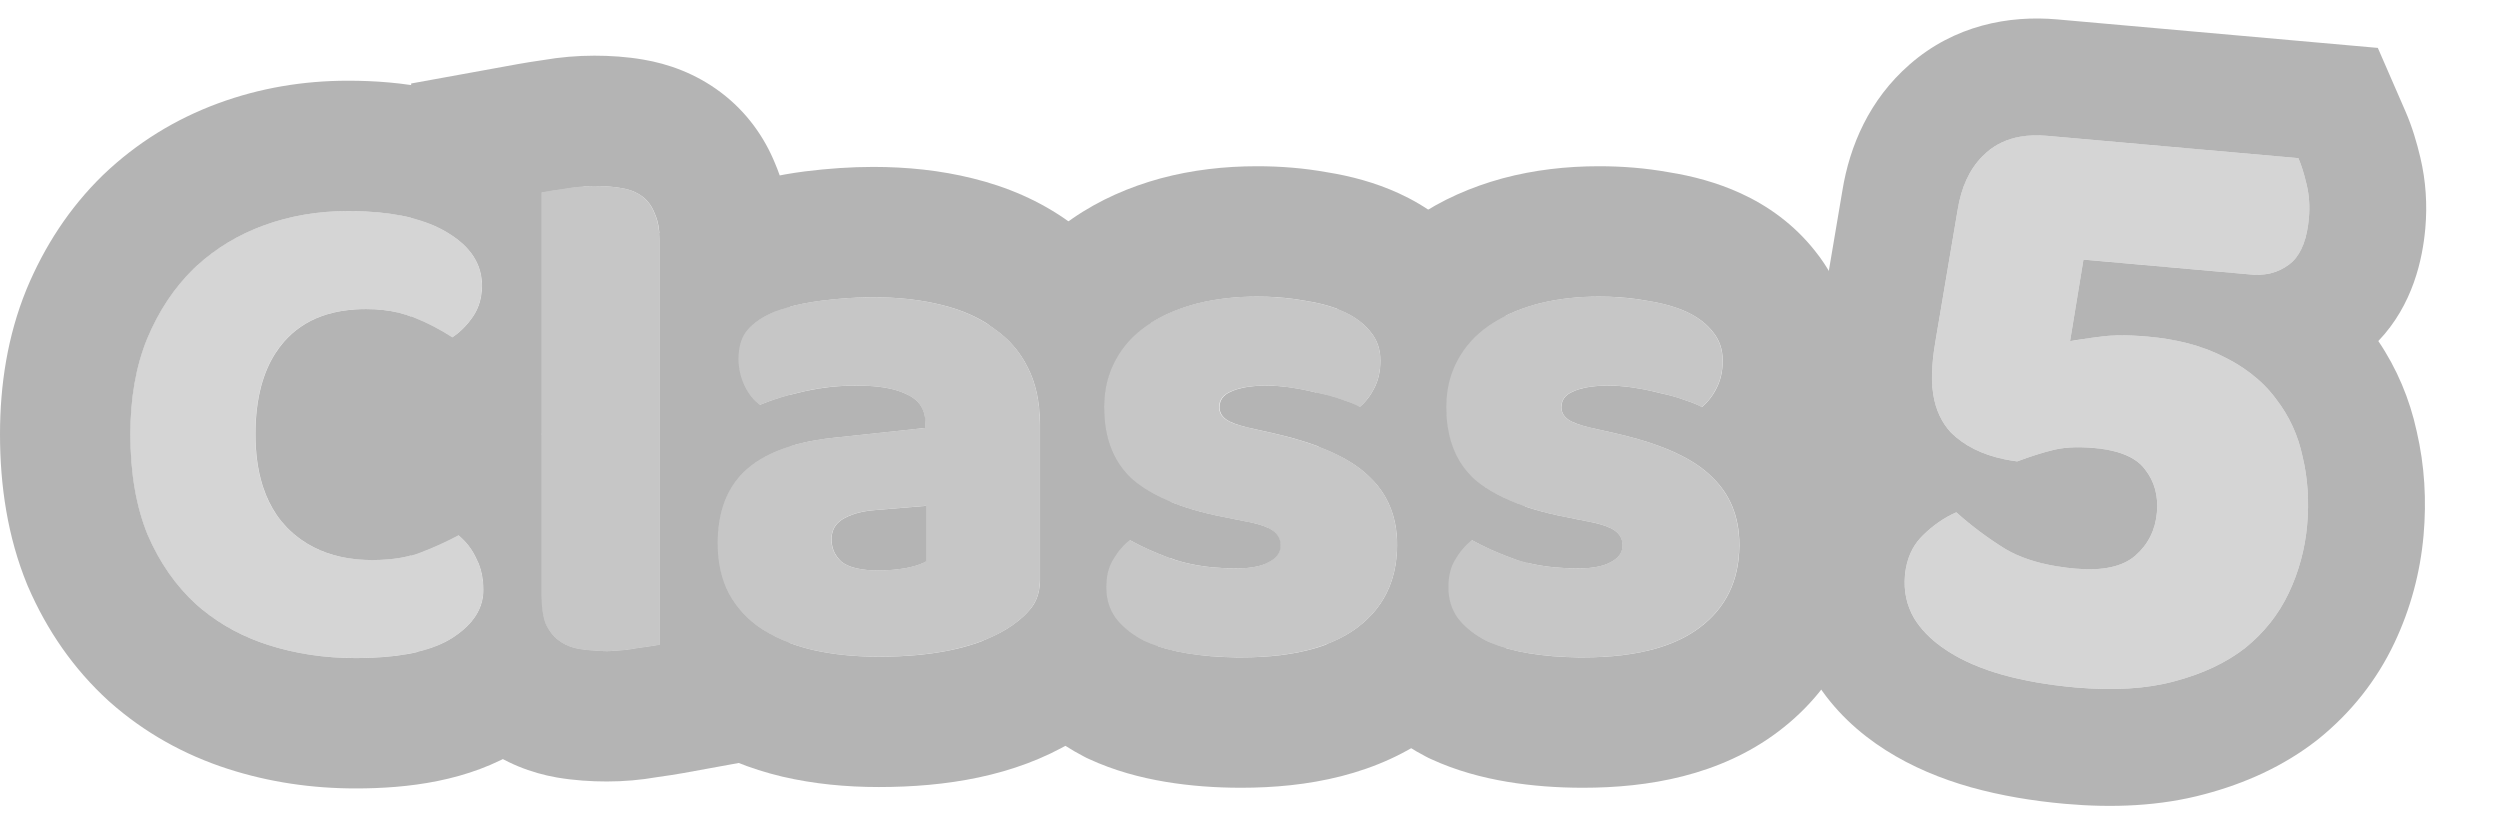
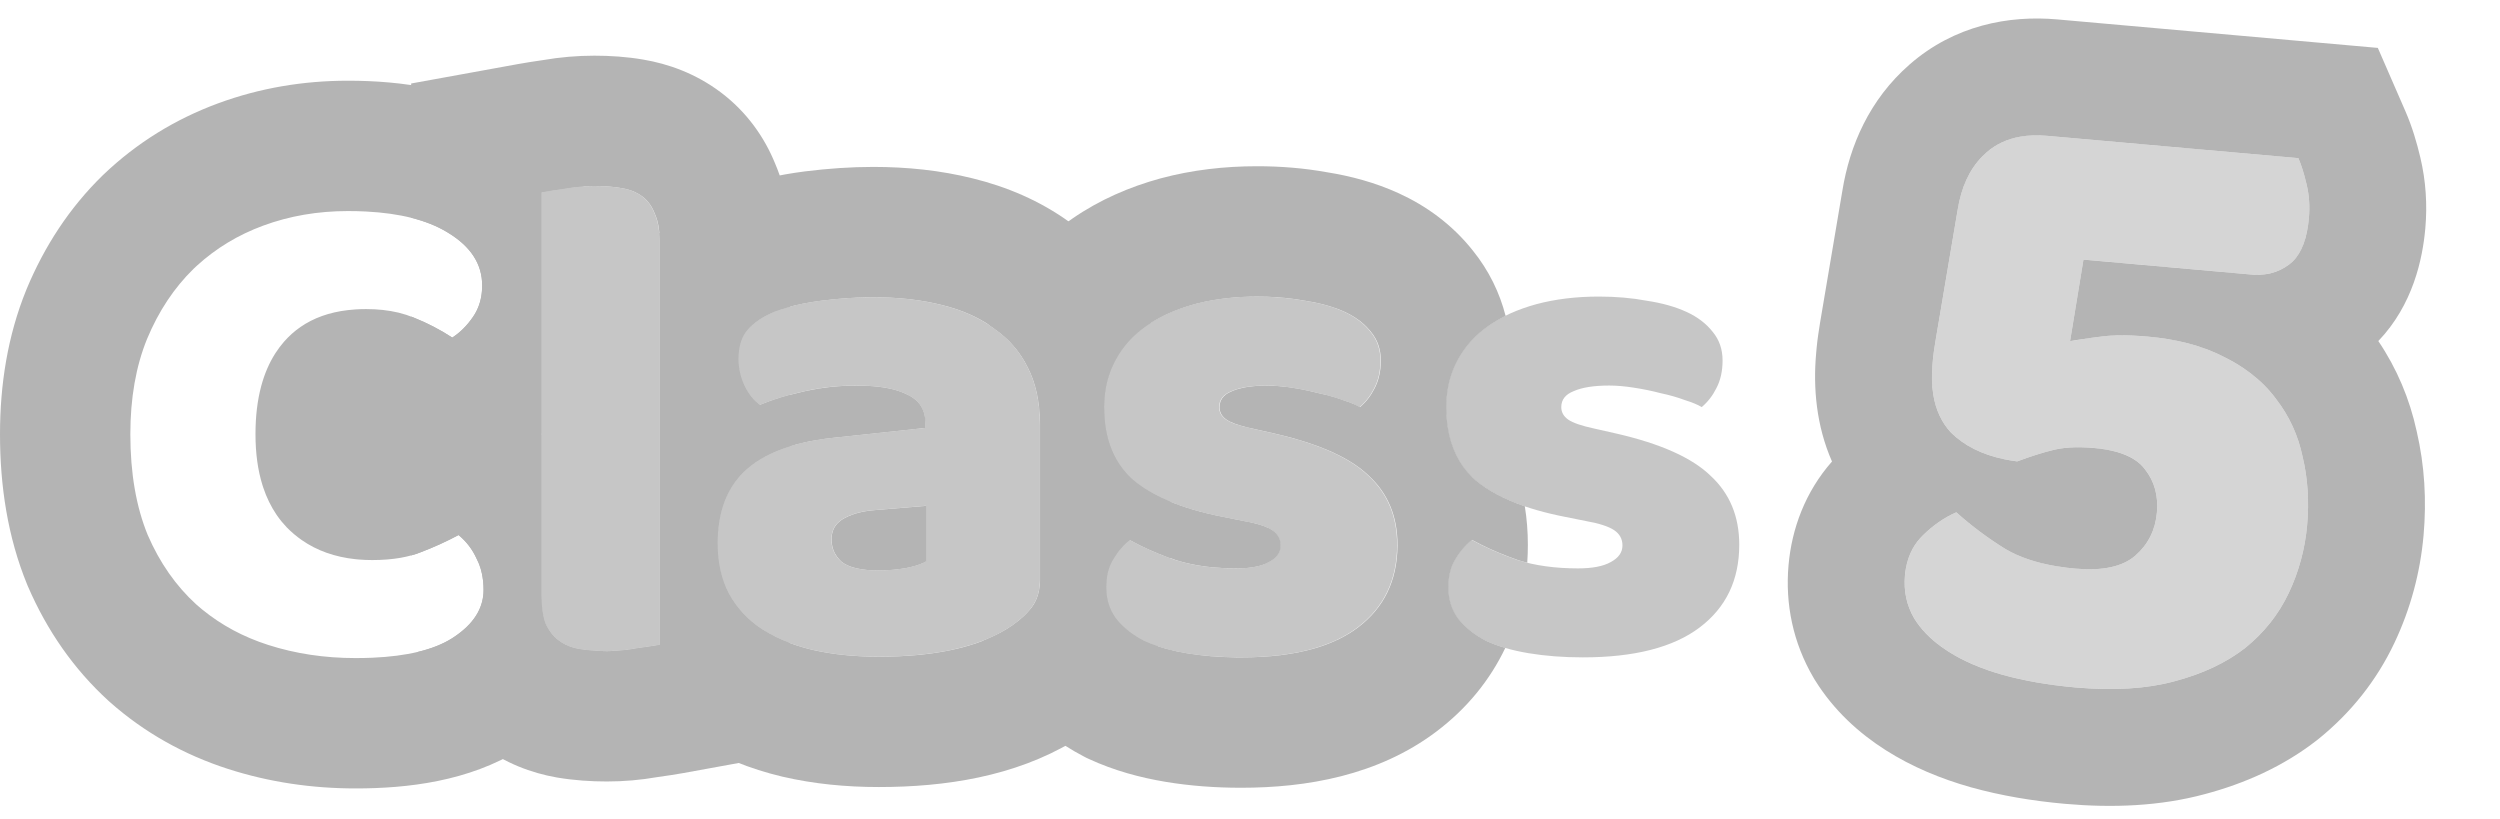
<svg xmlns="http://www.w3.org/2000/svg" width="174" height="57" viewBox="0 0 174 57" fill="none">
  <path d="M121.052 37.915C121.052 40.366 120.133 42.286 118.294 43.673C116.455 45.06 113.746 45.753 110.165 45.753C108.81 45.753 107.552 45.657 106.391 45.463C105.23 45.269 104.23 44.979 103.391 44.592C102.584 44.173 101.939 43.657 101.455 43.044C101.004 42.431 100.778 41.705 100.778 40.866C100.778 40.092 100.939 39.447 101.262 38.931C101.584 38.382 101.972 37.931 102.423 37.576C103.359 38.092 104.423 38.56 105.617 38.979C106.842 39.366 108.246 39.56 109.826 39.56C110.826 39.56 111.584 39.415 112.1 39.124C112.649 38.834 112.923 38.447 112.923 37.963C112.923 37.511 112.729 37.157 112.342 36.898C111.955 36.641 111.31 36.431 110.407 36.27L108.955 35.979C106.149 35.431 104.052 34.576 102.665 33.415C101.31 32.221 100.633 30.528 100.633 28.334C100.633 27.141 100.891 26.06 101.407 25.092C101.923 24.125 102.649 23.318 103.584 22.673C104.52 22.028 105.633 21.528 106.923 21.173C108.246 20.818 109.697 20.641 111.278 20.641C112.471 20.641 113.584 20.737 114.617 20.931C115.681 21.092 116.6 21.35 117.375 21.705C118.149 22.06 118.762 22.528 119.213 23.108C119.665 23.657 119.891 24.318 119.891 25.092C119.891 25.834 119.746 26.479 119.455 27.028C119.197 27.544 118.858 27.979 118.439 28.334C118.181 28.173 117.794 28.012 117.278 27.85C116.762 27.657 116.197 27.495 115.584 27.366C114.971 27.205 114.342 27.076 113.697 26.979C113.084 26.883 112.52 26.834 112.004 26.834C110.939 26.834 110.117 26.963 109.536 27.221C108.955 27.447 108.665 27.818 108.665 28.334C108.665 28.689 108.826 28.979 109.149 29.205C109.471 29.431 110.084 29.64 110.988 29.834L112.488 30.173C115.584 30.883 117.778 31.866 119.068 33.124C120.391 34.35 121.052 35.947 121.052 37.915Z" fill="#C6C6C6" />
  <path d="M97.24 37.915C97.24 40.366 96.32 42.286 94.481 43.673C92.643 45.06 89.933 45.753 86.353 45.753C84.998 45.753 83.74 45.657 82.578 45.463C81.417 45.269 80.417 44.979 79.578 44.592C78.772 44.173 78.127 43.657 77.643 43.044C77.191 42.431 76.966 41.705 76.966 40.866C76.966 40.092 77.127 39.447 77.449 38.931C77.772 38.382 78.159 37.931 78.611 37.576C79.546 38.092 80.611 38.56 81.804 38.979C83.03 39.366 84.433 39.56 86.014 39.56C87.014 39.56 87.772 39.415 88.288 39.124C88.836 38.834 89.111 38.447 89.111 37.963C89.111 37.511 88.917 37.157 88.53 36.898C88.143 36.641 87.498 36.431 86.594 36.27L85.143 35.979C82.336 35.431 80.24 34.576 78.853 33.415C77.498 32.221 76.82 30.528 76.82 28.334C76.82 27.141 77.078 26.06 77.594 25.092C78.111 24.125 78.836 23.318 79.772 22.673C80.707 22.028 81.82 21.528 83.111 21.173C84.433 20.818 85.885 20.641 87.465 20.641C88.659 20.641 89.772 20.737 90.804 20.931C91.868 21.092 92.788 21.35 93.562 21.705C94.336 22.06 94.949 22.528 95.401 23.108C95.852 23.657 96.078 24.318 96.078 25.092C96.078 25.834 95.933 26.479 95.643 27.028C95.385 27.544 95.046 27.979 94.627 28.334C94.368 28.173 93.981 28.012 93.465 27.85C92.949 27.657 92.385 27.495 91.772 27.366C91.159 27.205 90.53 27.076 89.885 26.979C89.272 26.883 88.707 26.834 88.191 26.834C87.127 26.834 86.304 26.963 85.723 27.221C85.143 27.447 84.853 27.818 84.853 28.334C84.853 28.689 85.014 28.979 85.336 29.205C85.659 29.431 86.272 29.64 87.175 29.834L88.675 30.173C91.772 30.883 93.965 31.866 95.256 33.124C96.578 34.35 97.24 35.947 97.24 37.915Z" fill="#C6C6C6" />
  <path d="M61.155 39.703C61.704 39.703 62.3 39.655 62.946 39.558C63.623 39.429 64.123 39.268 64.446 39.074V35.203L60.962 35.494C60.059 35.558 59.317 35.752 58.736 36.074C58.155 36.397 57.865 36.881 57.865 37.526C57.865 38.171 58.107 38.703 58.591 39.123C59.107 39.51 59.962 39.703 61.155 39.703ZM60.768 20.688C62.51 20.688 64.091 20.865 65.51 21.22C66.962 21.575 68.188 22.123 69.188 22.865C70.22 23.575 71.01 24.494 71.558 25.623C72.107 26.72 72.381 28.026 72.381 29.542V40.381C72.381 41.22 72.139 41.913 71.655 42.462C71.204 42.978 70.655 43.429 70.01 43.816C67.913 45.074 64.962 45.703 61.155 45.703C59.446 45.703 57.897 45.542 56.51 45.219C55.155 44.897 53.978 44.413 52.978 43.768C52.01 43.123 51.252 42.3 50.704 41.3C50.188 40.3 49.93 39.139 49.93 37.816C49.93 35.591 50.591 33.881 51.913 32.687C53.236 31.494 55.285 30.752 58.059 30.462L64.397 29.784V29.445C64.397 28.51 63.978 27.849 63.139 27.462C62.333 27.042 61.155 26.833 59.607 26.833C58.381 26.833 57.188 26.962 56.026 27.22C54.865 27.478 53.817 27.8 52.881 28.187C52.462 27.897 52.107 27.462 51.817 26.881C51.526 26.268 51.381 25.639 51.381 24.994C51.381 24.155 51.575 23.494 51.962 23.01C52.381 22.494 53.01 22.058 53.849 21.704C54.785 21.349 55.881 21.091 57.139 20.929C58.43 20.768 59.639 20.688 60.768 20.688Z" fill="#C6C6C6" />
  <path d="M45.905 44.88C45.551 44.945 45.018 45.026 44.309 45.122C43.631 45.251 42.938 45.316 42.228 45.316C41.518 45.316 40.873 45.268 40.293 45.171C39.744 45.074 39.276 44.88 38.889 44.59C38.502 44.3 38.196 43.913 37.97 43.429C37.776 42.913 37.68 42.252 37.68 41.445V13.381C38.035 13.316 38.551 13.236 39.228 13.139C39.938 13.01 40.647 12.945 41.357 12.945C42.067 12.945 42.696 12.994 43.244 13.091C43.825 13.187 44.309 13.381 44.696 13.671C45.083 13.961 45.373 14.365 45.567 14.881C45.792 15.365 45.905 16.01 45.905 16.816V44.88Z" fill="#C6C6C6" />
-   <path d="M25.466 21.51C22.982 21.51 21.078 22.268 19.756 23.784C18.433 25.3 17.772 27.445 17.772 30.22C17.772 33.026 18.498 35.187 19.95 36.703C21.433 38.219 23.417 38.978 25.901 38.978C27.224 38.978 28.337 38.8 29.24 38.445C30.175 38.09 31.062 37.687 31.901 37.236C32.449 37.687 32.869 38.236 33.159 38.881C33.482 39.494 33.643 40.219 33.643 41.058C33.643 42.381 32.901 43.51 31.417 44.445C29.965 45.349 27.74 45.8 24.74 45.8C22.578 45.8 20.546 45.494 18.643 44.881C16.74 44.268 15.079 43.332 13.659 42.074C12.24 40.784 11.111 39.171 10.272 37.236C9.466 35.268 9.062 32.929 9.062 30.22C9.062 27.703 9.45 25.494 10.224 23.591C11.03 21.655 12.111 20.026 13.466 18.704C14.853 17.381 16.466 16.381 18.304 15.704C20.143 15.026 22.111 14.688 24.207 14.688C27.175 14.688 29.465 15.171 31.078 16.139C32.724 17.107 33.546 18.349 33.546 19.865C33.546 20.704 33.336 21.429 32.917 22.042C32.498 22.655 32.014 23.139 31.465 23.494C30.627 22.945 29.724 22.478 28.756 22.091C27.82 21.704 26.724 21.51 25.466 21.51Z" fill="#D5D5D5" />
-   <path fill-rule="evenodd" clip-rule="evenodd" d="M99.405 52.742L99.215 52.643C97.455 51.728 95.744 50.44 94.344 48.667L94.251 48.549L94.162 48.428C93.326 47.294 92.725 46.083 92.328 44.843C93.147 44.533 93.868 44.143 94.489 43.675C95.511 42.904 96.249 41.968 96.703 40.868C96.766 40.714 96.825 40.556 96.877 40.395C96.886 40.367 96.895 40.338 96.904 40.31C96.955 40.148 97 39.983 97.039 39.815C97.177 39.222 97.247 38.589 97.247 37.917C97.247 37.417 97.204 36.942 97.119 36.49C97.108 36.431 97.096 36.373 97.084 36.315C96.813 35.064 96.206 34.001 95.263 33.127C95.077 32.945 94.872 32.77 94.649 32.6C93.901 32.031 92.944 31.527 91.776 31.086C91.636 30.168 91.57 29.247 91.57 28.336C91.57 27.999 91.58 27.66 91.6 27.323C91.66 27.338 91.72 27.353 91.779 27.369C92.392 27.498 92.956 27.659 93.472 27.852C93.989 28.014 94.376 28.175 94.634 28.336C95.053 27.981 95.392 27.546 95.65 27.03C95.94 26.482 96.085 25.836 96.085 25.094C96.085 24.32 95.86 23.659 95.408 23.11C94.956 22.53 94.344 22.062 93.569 21.707C93.41 21.634 93.244 21.565 93.073 21.5C93.18 21.274 93.293 21.049 93.412 20.825C94.635 18.531 96.359 16.644 98.444 15.206C100.35 13.892 102.427 13.005 104.527 12.427L104.555 12.42L104.582 12.412C106.779 11.823 109.033 11.57 111.288 11.57C112.915 11.57 114.541 11.698 116.143 11.987C117.787 12.248 119.503 12.698 121.165 13.46C123.024 14.312 124.844 15.596 126.311 17.446C128.164 19.747 128.973 22.458 128.973 25.094C128.973 26.635 128.73 28.318 128.071 29.995C129.474 32.416 130.134 35.136 130.134 37.917C130.134 43.002 128.044 47.691 123.768 50.917C119.697 53.989 114.702 54.828 110.175 54.828C108.393 54.828 106.631 54.701 104.909 54.414C103.157 54.122 101.342 53.636 99.599 52.832L99.405 52.742ZM103.867 38.287C103.36 38.062 102.882 37.825 102.433 37.578C101.981 37.933 101.594 38.385 101.272 38.933C100.996 39.375 100.838 39.911 100.798 40.542C100.791 40.648 100.788 40.757 100.788 40.868C100.788 41.707 101.014 42.433 101.465 43.046C101.514 43.108 101.564 43.168 101.616 43.228C102.081 43.762 102.676 44.217 103.401 44.594C103.473 44.627 103.546 44.66 103.62 44.692C103.679 44.717 103.739 44.742 103.8 44.766C104.551 45.068 105.418 45.301 106.401 45.465C107.465 45.642 108.61 45.739 109.836 45.753C109.948 45.755 110.061 45.755 110.175 45.755C112.142 45.755 113.846 45.546 115.287 45.127C115.345 45.111 115.401 45.094 115.457 45.077C116.567 44.737 117.515 44.27 118.304 43.675C120.119 42.305 121.038 40.417 121.061 38.01C121.062 37.995 121.062 37.98 121.062 37.965C121.062 37.949 121.062 37.933 121.062 37.917C121.062 35.949 120.401 34.352 119.078 33.127C118.541 32.603 117.847 32.127 116.997 31.698C116.836 31.617 116.669 31.537 116.497 31.459C116.4 31.416 116.302 31.372 116.201 31.33C116.166 31.315 116.131 31.3 116.096 31.286C116.068 31.274 116.041 31.263 116.013 31.252C115.653 31.104 115.27 30.963 114.866 30.829C114.81 30.81 114.754 30.792 114.698 30.774C114.228 30.622 113.73 30.479 113.203 30.345C113.194 30.343 113.186 30.341 113.177 30.339C112.956 30.283 112.729 30.228 112.498 30.175L110.998 29.836C110.886 29.812 110.778 29.788 110.675 29.764C110.64 29.755 110.605 29.747 110.571 29.738C110.554 29.734 110.536 29.73 110.519 29.725C110.419 29.7 110.323 29.675 110.232 29.649C110.223 29.646 110.213 29.644 110.204 29.641C109.887 29.55 109.627 29.456 109.425 29.359C109.321 29.309 109.232 29.259 109.159 29.207C109.152 29.202 109.145 29.197 109.138 29.192C109.114 29.175 109.092 29.158 109.07 29.14C108.807 28.925 108.675 28.657 108.675 28.336C108.675 28.189 108.699 28.054 108.746 27.931C108.754 27.909 108.763 27.887 108.773 27.866C108.872 27.653 109.046 27.478 109.295 27.34C109.371 27.298 109.455 27.259 109.546 27.223C109.76 27.128 110.007 27.05 110.287 26.991C110.438 26.958 110.598 26.931 110.768 26.909C110.881 26.894 110.998 26.881 111.119 26.871C111.175 26.867 111.231 26.862 111.288 26.859C111.401 26.851 111.519 26.846 111.639 26.842C111.651 26.842 111.662 26.841 111.674 26.841C111.784 26.838 111.898 26.836 112.014 26.836C112.394 26.836 112.801 26.863 113.234 26.915C113.237 26.916 113.241 26.916 113.244 26.916C113.328 26.927 113.413 26.938 113.498 26.95C113.567 26.96 113.637 26.97 113.707 26.981C113.708 26.982 113.706 26.981 113.707 26.981C113.856 27.004 114.006 27.028 114.153 27.054C114.23 27.067 114.307 27.081 114.384 27.096C114.547 27.127 114.709 27.16 114.87 27.195C115.114 27.248 115.355 27.306 115.594 27.369C116.207 27.498 116.772 27.659 117.288 27.852C117.452 27.904 117.603 27.955 117.741 28.006C118.037 28.116 118.273 28.226 118.449 28.336C118.868 27.981 119.207 27.546 119.465 27.03C119.597 26.78 119.7 26.51 119.772 26.22C119.858 25.874 119.901 25.498 119.901 25.094C119.901 24.32 119.675 23.659 119.223 23.11C119.188 23.066 119.153 23.021 119.116 22.978C119.044 22.893 118.968 22.81 118.888 22.73C118.834 22.675 118.777 22.621 118.719 22.568C118.346 22.231 117.901 21.944 117.385 21.707C117.297 21.667 117.207 21.628 117.115 21.59C117.023 21.552 116.929 21.516 116.834 21.48C116.194 21.244 115.47 21.063 114.661 20.938C114.65 20.937 114.638 20.935 114.627 20.933C114.623 20.932 114.619 20.932 114.615 20.931C113.798 20.779 112.931 20.686 112.014 20.655C111.775 20.647 111.533 20.643 111.288 20.643C109.801 20.643 108.428 20.8 107.17 21.114C107.091 21.134 107.012 21.154 106.933 21.175C106.911 21.181 106.888 21.187 106.866 21.194C105.604 21.547 104.514 22.041 103.594 22.675C102.659 23.32 101.933 24.127 101.417 25.094C101.039 25.803 100.799 26.573 100.698 27.403C100.661 27.706 100.643 28.017 100.643 28.336C100.643 30.53 101.32 32.223 102.675 33.417C103.107 33.779 103.609 34.111 104.179 34.413C104.315 34.486 104.455 34.556 104.6 34.625C104.788 34.715 104.982 34.802 105.184 34.886C105.666 35.087 106.186 35.272 106.745 35.44C106.783 35.451 106.821 35.462 106.859 35.474C107.51 35.665 108.212 35.834 108.965 35.981L110.417 36.272C110.45 36.278 110.482 36.283 110.515 36.289C110.55 36.296 110.585 36.303 110.619 36.309C110.778 36.34 110.928 36.373 111.069 36.407C111.076 36.409 111.083 36.411 111.089 36.412C111.33 36.471 111.546 36.535 111.736 36.604C111.986 36.694 112.191 36.793 112.352 36.901C112.365 36.909 112.378 36.918 112.39 36.927C112.739 37.173 112.919 37.503 112.932 37.917C112.933 37.933 112.933 37.949 112.933 37.965C112.933 38.383 112.729 38.728 112.32 39.002C112.255 39.045 112.185 39.087 112.11 39.127C111.974 39.203 111.82 39.27 111.65 39.326C111.352 39.425 111.002 39.493 110.6 39.53C110.464 39.542 110.322 39.551 110.175 39.556C110.065 39.56 109.952 39.562 109.836 39.562C109.834 39.562 109.832 39.562 109.829 39.562C109.806 39.562 109.782 39.562 109.759 39.562C109.733 39.562 109.708 39.562 109.682 39.561C109.198 39.557 108.73 39.535 108.279 39.494C108.274 39.494 108.268 39.493 108.263 39.493C107.973 39.466 107.69 39.432 107.413 39.39C107.143 39.349 106.88 39.301 106.624 39.245C106.534 39.226 106.445 39.205 106.357 39.184C106.315 39.174 106.272 39.163 106.23 39.153C106.135 39.129 106.041 39.103 105.947 39.077C105.839 39.047 105.732 39.015 105.627 38.981C105.005 38.763 104.419 38.532 103.867 38.287Z" fill="#B4B4B4" />
  <path fill-rule="evenodd" clip-rule="evenodd" d="M75.61 52.742L75.42 52.643C73.66 51.728 71.949 50.44 70.549 48.667L70.456 48.549L70.366 48.428C69.474 47.216 68.848 45.916 68.453 44.585C69.023 44.363 69.548 44.108 70.028 43.82C70.673 43.433 71.221 42.981 71.673 42.465C72.06 42.026 72.293 41.494 72.37 40.868C72.389 40.713 72.399 40.552 72.399 40.385V29.546C72.399 29.127 72.378 28.724 72.336 28.336C72.226 27.323 71.973 26.42 71.576 25.627C71.028 24.498 70.237 23.578 69.205 22.869C69.078 22.774 68.946 22.683 68.811 22.594C69.039 21.996 69.307 21.405 69.617 20.825C70.84 18.531 72.564 16.644 74.648 15.206C76.555 13.892 78.632 13.005 80.732 12.427L80.76 12.42L80.787 12.412C82.984 11.823 85.237 11.57 87.493 11.57C89.12 11.57 90.746 11.698 92.348 11.987C93.992 12.248 95.707 12.698 97.37 13.46C99.228 14.312 101.049 15.595 102.515 17.446C103.641 18.844 104.382 20.394 104.79 21.986C104.371 22.194 103.979 22.423 103.614 22.675C102.679 23.32 101.953 24.127 101.437 25.094C101.269 25.409 101.128 25.736 101.015 26.075C100.89 26.448 100.799 26.836 100.74 27.238C100.724 27.348 100.711 27.459 100.7 27.571C100.675 27.821 100.663 28.076 100.663 28.336C100.663 28.765 100.689 29.175 100.741 29.565C100.748 29.619 100.755 29.673 100.764 29.726C100.981 31.145 101.548 32.304 102.467 33.205C102.541 33.277 102.617 33.348 102.695 33.417C103.562 34.143 104.706 34.749 106.127 35.235C106.27 36.117 106.339 37.014 106.339 37.917C106.339 38.336 106.325 38.752 106.297 39.164C106.075 39.109 105.858 39.048 105.647 38.981C104.72 38.656 103.871 38.301 103.1 37.917C102.878 37.806 102.662 37.693 102.453 37.578C102.32 37.683 102.193 37.795 102.071 37.917C101.779 38.207 101.52 38.546 101.292 38.933C100.969 39.449 100.808 40.094 100.808 40.868C100.808 41.707 101.034 42.433 101.485 43.046C101.969 43.659 102.615 44.175 103.421 44.594C103.832 44.784 104.281 44.95 104.77 45.093C103.712 47.313 102.117 49.299 99.972 50.917C95.901 53.989 90.907 54.828 86.38 54.828C84.598 54.828 82.835 54.701 81.114 54.414C79.362 54.122 77.546 53.636 75.804 52.832L75.61 52.742ZM93.945 28.006C94.242 28.116 94.478 28.226 94.654 28.336C95.073 27.981 95.412 27.546 95.67 27.03C95.802 26.78 95.904 26.51 95.976 26.22C96.062 25.874 96.106 25.498 96.106 25.094C96.106 24.32 95.88 23.659 95.428 23.11C95.393 23.066 95.357 23.021 95.32 22.978C95.249 22.893 95.173 22.81 95.093 22.73C95.038 22.675 94.982 22.621 94.924 22.568C94.551 22.231 94.106 21.944 93.589 21.707C93.501 21.667 93.412 21.628 93.32 21.59C93.228 21.552 93.134 21.516 93.039 21.48C92.399 21.244 91.675 21.063 90.866 20.938C90.855 20.937 90.843 20.935 90.831 20.933C90.827 20.932 90.823 20.932 90.82 20.931C90.003 20.779 89.136 20.686 88.219 20.655C87.98 20.647 87.738 20.643 87.493 20.643C86.006 20.643 84.633 20.8 83.375 21.114C83.295 21.134 83.216 21.154 83.138 21.175C83.115 21.181 83.093 21.187 83.071 21.194C81.809 21.547 80.719 22.041 79.799 22.675C78.864 23.32 78.138 24.127 77.622 25.094C77.244 25.803 77.004 26.573 76.903 27.403C76.866 27.706 76.848 28.017 76.848 28.336C76.848 30.53 77.525 32.223 78.88 33.417C79.312 33.779 79.814 34.111 80.384 34.413C80.52 34.486 80.66 34.556 80.804 34.625C80.992 34.715 81.187 34.802 81.388 34.886C81.871 35.087 82.391 35.272 82.95 35.44C82.988 35.451 83.026 35.462 83.064 35.474C83.715 35.665 84.417 35.834 85.17 35.981L86.622 36.272C86.655 36.278 86.687 36.283 86.719 36.289C86.755 36.296 86.79 36.303 86.824 36.309C86.983 36.34 87.133 36.373 87.274 36.407C87.281 36.409 87.287 36.411 87.294 36.412C87.535 36.471 87.751 36.535 87.94 36.604C88.191 36.694 88.396 36.793 88.557 36.901C88.57 36.909 88.583 36.918 88.595 36.927C88.944 37.173 89.124 37.503 89.137 37.917C89.138 37.933 89.138 37.949 89.138 37.965C89.138 38.383 88.933 38.728 88.525 39.002C88.46 39.045 88.39 39.087 88.315 39.127C88.179 39.203 88.025 39.27 87.855 39.326C87.556 39.425 87.207 39.493 86.805 39.53C86.669 39.542 86.527 39.551 86.38 39.556C86.27 39.56 86.157 39.562 86.041 39.562C86.039 39.562 86.037 39.562 86.034 39.562C86.011 39.562 85.987 39.562 85.964 39.562C85.938 39.562 85.913 39.562 85.887 39.561C85.402 39.557 84.935 39.535 84.484 39.494C84.478 39.494 84.473 39.493 84.468 39.493C84.178 39.466 83.894 39.432 83.618 39.39C83.348 39.349 83.085 39.301 82.828 39.245C82.739 39.226 82.65 39.205 82.562 39.184C82.519 39.174 82.477 39.163 82.435 39.153C82.34 39.129 82.246 39.103 82.152 39.077C82.044 39.047 81.937 39.015 81.831 38.981C81.21 38.763 80.624 38.532 80.072 38.287C79.564 38.062 79.086 37.825 78.638 37.578C78.186 37.933 77.799 38.385 77.477 38.933C77.201 39.375 77.043 39.911 77.003 40.542C76.996 40.648 76.993 40.757 76.993 40.868C76.993 41.707 77.219 42.433 77.67 43.046C77.719 43.108 77.769 43.168 77.821 43.228C78.285 43.762 78.88 44.217 79.606 44.594C79.678 44.627 79.751 44.66 79.825 44.692C79.884 44.717 79.944 44.742 80.005 44.766C80.756 45.068 81.623 45.301 82.606 45.465C83.67 45.642 84.815 45.739 86.041 45.753C86.153 45.755 86.266 45.755 86.38 45.755C88.347 45.755 90.051 45.546 91.492 45.127C91.549 45.111 91.606 45.094 91.662 45.077C92.771 44.737 93.72 44.27 94.509 43.675C96.324 42.305 97.243 40.417 97.266 38.01C97.266 37.995 97.267 37.98 97.267 37.965C97.267 37.949 97.267 37.933 97.267 37.917C97.267 35.949 96.606 34.352 95.283 33.127C94.746 32.603 94.052 32.127 93.202 31.698C93.041 31.617 92.874 31.537 92.702 31.459C92.605 31.416 92.506 31.372 92.406 31.33C92.371 31.315 92.336 31.3 92.301 31.286C92.273 31.274 92.246 31.263 92.218 31.252C91.857 31.104 91.475 30.963 91.071 30.829C91.015 30.81 90.959 30.792 90.903 30.774C90.433 30.622 89.935 30.479 89.407 30.345C89.399 30.343 89.39 30.341 89.382 30.339C89.16 30.283 88.934 30.228 88.702 30.175L87.202 29.836C87.09 29.812 86.983 29.788 86.88 29.764C86.845 29.755 86.81 29.747 86.776 29.738C86.758 29.734 86.741 29.73 86.724 29.725C86.623 29.7 86.528 29.675 86.437 29.649C86.427 29.646 86.418 29.644 86.409 29.641C86.092 29.55 85.832 29.456 85.629 29.359C85.526 29.309 85.437 29.259 85.364 29.207C85.357 29.202 85.35 29.197 85.343 29.192C85.319 29.175 85.296 29.158 85.275 29.14C85.011 28.925 84.88 28.657 84.88 28.336C84.88 28.189 84.903 28.054 84.95 27.931C84.959 27.909 84.968 27.887 84.978 27.866C85.077 27.653 85.251 27.478 85.499 27.34C85.576 27.298 85.66 27.259 85.751 27.223C85.965 27.128 86.212 27.05 86.492 26.991C86.643 26.958 86.803 26.931 86.973 26.909C87.086 26.894 87.203 26.881 87.324 26.871C87.379 26.867 87.436 26.862 87.493 26.859C87.606 26.851 87.723 26.846 87.844 26.842C87.856 26.842 87.867 26.841 87.879 26.841C87.989 26.838 88.102 26.836 88.219 26.836C88.599 26.836 89.005 26.863 89.438 26.915C89.442 26.916 89.445 26.916 89.449 26.916C89.533 26.927 89.618 26.938 89.703 26.95C89.772 26.96 89.842 26.97 89.912 26.981C89.913 26.982 89.911 26.981 89.912 26.981C90.061 27.004 90.211 27.028 90.358 27.054C90.435 27.067 90.512 27.081 90.589 27.096C90.752 27.127 90.914 27.16 91.074 27.195C91.318 27.248 91.56 27.306 91.799 27.369C92.412 27.498 92.977 27.659 93.493 27.852C93.657 27.904 93.808 27.955 93.945 28.006Z" fill="#B4B4B4" />
  <path fill-rule="evenodd" clip-rule="evenodd" d="M49.961 37.193C49.954 37.304 49.949 37.415 49.946 37.528C49.944 37.624 49.942 37.721 49.942 37.819C49.942 39.141 50.2 40.302 50.717 41.302C51.265 42.302 52.023 43.125 52.991 43.77C53.327 43.987 53.684 44.186 54.061 44.367C54.21 44.438 54.362 44.507 54.518 44.573C55.136 44.834 55.805 45.051 56.523 45.222C57.91 45.544 59.458 45.706 61.168 45.706C62.12 45.706 63.018 45.666 63.862 45.588C63.943 45.58 64.022 45.572 64.102 45.564C65.516 45.418 66.777 45.159 67.885 44.788C68.676 44.522 69.388 44.199 70.023 43.819C70.668 43.431 71.216 42.98 71.668 42.464C72.152 41.915 72.394 41.222 72.394 40.383V29.544C72.394 29.512 72.394 29.48 72.393 29.448C72.382 27.973 72.108 26.698 71.571 25.625C71.553 25.588 71.534 25.55 71.516 25.514C70.97 24.435 70.198 23.553 69.2 22.867C68.381 22.259 67.41 21.781 66.288 21.433C66.186 21.402 66.082 21.371 65.978 21.341C65.829 21.299 65.677 21.26 65.523 21.222C64.868 21.058 64.178 20.932 63.454 20.844C63.334 20.829 63.213 20.816 63.091 20.803C62.355 20.727 61.585 20.69 60.781 20.69C60.403 20.69 60.016 20.699 59.62 20.717C59.153 20.738 58.674 20.772 58.182 20.818C58.116 20.825 58.05 20.831 57.984 20.838C57.71 20.865 57.433 20.896 57.152 20.932C56.272 21.044 55.47 21.205 54.748 21.412C54.438 21.501 54.143 21.599 53.862 21.706C53.487 21.864 53.153 22.039 52.862 22.23C52.502 22.466 52.206 22.727 51.975 23.012C51.65 23.418 51.462 23.947 51.409 24.602C51.399 24.728 51.394 24.86 51.394 24.996C51.394 25.641 51.539 26.27 51.829 26.883C52.12 27.464 52.475 27.899 52.894 28.19C53.808 27.811 54.831 27.494 55.961 27.239C55.987 27.233 56.013 27.228 56.039 27.222C56.087 27.211 56.134 27.201 56.182 27.191C56.434 27.137 56.687 27.09 56.942 27.048C56.955 27.046 56.967 27.044 56.98 27.042C56.989 27.041 56.998 27.039 57.007 27.038C57.235 27.002 57.464 26.97 57.695 26.944C57.698 26.944 57.7 26.943 57.703 26.943C57.769 26.935 57.835 26.928 57.901 26.922C57.907 26.921 57.913 26.92 57.92 26.92C58.479 26.863 59.046 26.835 59.62 26.835C59.786 26.835 59.949 26.837 60.107 26.842C60.156 26.844 60.205 26.845 60.254 26.847C60.288 26.849 60.323 26.85 60.357 26.852C60.502 26.859 60.644 26.868 60.781 26.88C61.77 26.962 62.561 27.157 63.152 27.464C63.428 27.591 63.659 27.749 63.844 27.936C63.847 27.939 63.85 27.942 63.853 27.945C63.86 27.952 63.867 27.959 63.874 27.966C64.062 28.165 64.2 28.395 64.289 28.657C64.338 28.8 64.371 28.951 64.391 29.113C64.394 29.145 64.398 29.177 64.4 29.21C64.404 29.249 64.406 29.288 64.407 29.327C64.409 29.366 64.41 29.407 64.41 29.448V29.786L58.071 30.464C57.628 30.51 57.204 30.568 56.798 30.637C56.465 30.694 56.143 30.759 55.835 30.832C55.725 30.858 55.616 30.884 55.51 30.912C55.041 31.034 54.603 31.175 54.196 31.336C53.287 31.692 52.531 32.144 51.926 32.69C50.73 33.769 50.075 35.27 49.961 37.193ZM59.269 39.46C59.67 39.594 60.167 39.673 60.76 39.698C60.892 39.703 61.027 39.706 61.168 39.706C61.203 39.706 61.239 39.705 61.275 39.705C61.292 39.705 61.308 39.705 61.325 39.704C61.83 39.696 62.374 39.648 62.958 39.56C63.086 39.536 63.206 39.511 63.321 39.484C63.349 39.478 63.377 39.471 63.404 39.465C63.86 39.354 64.211 39.225 64.458 39.077V35.206L60.974 35.496C60.473 35.532 60.022 35.607 59.62 35.723C59.581 35.734 59.544 35.745 59.506 35.757C59.346 35.807 59.194 35.864 59.05 35.927C58.945 35.974 58.845 36.023 58.749 36.077C58.724 36.09 58.7 36.105 58.676 36.119C58.672 36.121 58.668 36.124 58.664 36.126C58.561 36.189 58.468 36.258 58.385 36.333C58.349 36.365 58.315 36.399 58.283 36.434C58.045 36.688 57.912 37.001 57.884 37.372C57.88 37.423 57.878 37.475 57.878 37.528C57.878 37.554 57.878 37.58 57.879 37.606C57.881 37.678 57.886 37.749 57.895 37.819C57.924 38.055 57.989 38.275 58.091 38.478C58.099 38.495 58.108 38.511 58.117 38.527C58.2 38.682 58.305 38.827 58.432 38.961C58.469 39.001 58.508 39.039 58.549 39.077C58.567 39.093 58.585 39.109 58.603 39.125C58.719 39.212 58.852 39.289 59.002 39.356C59.009 39.359 59.016 39.362 59.023 39.365C59.1 39.4 59.182 39.431 59.269 39.46ZM45.913 16.819C45.913 16.616 45.906 16.424 45.892 16.241C47.321 14.844 48.925 13.943 50.327 13.35L50.484 13.284L50.644 13.223C52.394 12.559 54.213 12.162 55.998 11.933L56.027 11.929C57.636 11.728 59.224 11.617 60.781 11.617C63.12 11.617 65.447 11.854 67.7 12.415C70.04 12.989 72.371 13.954 74.475 15.485C76.726 17.065 78.501 19.146 79.709 21.615C79.85 21.898 79.981 22.184 80.102 22.47C79.998 22.536 79.895 22.604 79.794 22.674C78.859 23.319 78.133 24.125 77.617 25.093C77.101 26.061 76.843 27.141 76.843 28.335C76.843 28.756 76.868 29.16 76.918 29.544C77.128 31.161 77.781 32.451 78.875 33.415C79.564 33.992 80.427 34.493 81.466 34.919V38.85C80.418 38.465 79.473 38.04 78.633 37.577C78.181 37.931 77.794 38.383 77.472 38.931C77.219 39.336 77.065 39.82 77.01 40.383C76.995 40.538 76.988 40.7 76.988 40.867C76.988 41.706 77.214 42.431 77.665 43.044C78.149 43.657 78.794 44.173 79.601 44.593C79.913 44.737 80.249 44.868 80.606 44.985C80.129 46.194 79.435 47.37 78.483 48.452C77.356 49.738 76.062 50.775 74.691 51.598C70.606 54.049 65.781 54.778 61.168 54.778C58.9 54.778 56.647 54.565 54.468 54.058L54.445 54.053L54.422 54.047C52.233 53.526 50.069 52.682 48.072 51.394L48.015 51.357L47.958 51.319C45.799 49.879 44.028 47.973 42.762 45.665L42.707 45.565L42.654 45.463C42.629 45.413 42.603 45.364 42.578 45.313C42.713 45.309 42.848 45.303 42.982 45.294C43.165 45.282 43.346 45.266 43.526 45.245C43.792 45.215 44.055 45.175 44.316 45.125C45.026 45.028 45.558 44.947 45.913 44.883V16.819Z" fill="#B4B4B4" />
  <path fill-rule="evenodd" clip-rule="evenodd" d="M54.988 52.454L47.538 53.809C47.031 53.901 46.413 53.994 45.751 54.086C44.585 54.291 43.412 54.391 42.238 54.391C41.127 54.391 39.973 54.316 38.811 54.122L38.768 54.115L38.726 54.107C36.987 53.801 35.143 53.116 33.456 51.85C31.756 50.575 30.549 48.96 29.759 47.268L29.609 46.947L29.485 46.617C29.328 46.198 29.198 45.782 29.091 45.372C30.019 45.15 30.8 44.841 31.434 44.447C32.771 43.604 33.505 42.604 33.638 41.447C33.652 41.32 33.66 41.191 33.66 41.06C33.66 40.221 33.498 39.496 33.176 38.883C32.885 38.238 32.466 37.689 31.918 37.238C31.079 37.689 30.192 38.092 29.256 38.447C29.054 38.527 28.841 38.597 28.617 38.659V22.031C28.669 22.051 28.721 22.071 28.773 22.093C29.74 22.48 30.643 22.947 31.482 23.496C32.031 23.141 32.514 22.657 32.934 22.044C33.353 21.431 33.563 20.706 33.563 19.867C33.563 18.351 32.74 17.109 31.095 16.141C30.396 15.722 29.57 15.393 28.617 15.156V5.811L36.067 4.457C36.556 4.368 37.153 4.275 37.804 4.181C38.979 3.979 40.169 3.875 41.367 3.875C42.457 3.875 43.617 3.947 44.792 4.151C46.488 4.44 48.389 5.096 50.149 6.415C51.999 7.803 53.218 9.584 53.949 11.384C54.816 13.407 54.988 15.381 54.988 16.818V21.346C54.59 21.452 54.216 21.572 53.864 21.706C53.025 22.06 52.396 22.496 51.977 23.012C51.59 23.496 51.396 24.157 51.396 24.996C51.396 25.641 51.541 26.27 51.832 26.883C52.122 27.463 52.477 27.899 52.896 28.189C53.54 27.923 54.237 27.687 54.988 27.482V31.06C53.721 31.449 52.701 31.992 51.929 32.689C50.606 33.883 49.945 35.592 49.945 37.818C49.945 39.141 50.203 40.302 50.719 41.302C51.267 42.302 52.025 43.125 52.993 43.77C53.594 44.157 54.259 44.487 54.988 44.758V52.454ZM43.254 13.093C42.706 12.996 42.077 12.947 41.367 12.947C40.657 12.947 39.948 13.012 39.238 13.141C38.561 13.238 38.044 13.319 37.69 13.383V41.447C37.69 42.254 37.786 42.915 37.98 43.431C38.206 43.915 38.512 44.302 38.899 44.592C39.047 44.703 39.207 44.8 39.378 44.883C39.656 45.016 39.964 45.113 40.303 45.173C40.883 45.27 41.528 45.318 42.238 45.318C42.948 45.318 43.641 45.254 44.319 45.125C45.028 45.028 45.561 44.947 45.915 44.883V16.818C45.915 16.012 45.803 15.367 45.577 14.883C45.383 14.367 45.093 13.964 44.706 13.673C44.558 13.562 44.396 13.466 44.22 13.383C43.935 13.249 43.613 13.152 43.254 13.093Z" fill="#B4B4B4" />
  <path fill-rule="evenodd" clip-rule="evenodd" d="M31.088 16.141C29.711 15.315 27.84 14.841 25.476 14.721C25.071 14.7 24.651 14.69 24.218 14.69C22.121 14.69 20.153 15.028 18.314 15.706C16.574 16.347 15.037 17.277 13.701 18.496C13.625 18.565 13.55 18.635 13.476 18.706C12.121 20.028 11.04 21.657 10.234 23.593C9.46 25.496 9.072 27.706 9.072 30.222C9.072 32.931 9.476 35.27 10.282 37.238C11.121 39.173 12.25 40.786 13.669 42.077C13.787 42.181 13.907 42.284 14.029 42.384C14.052 42.403 14.075 42.422 14.099 42.441C15.421 43.517 16.939 44.331 18.653 44.883C20.556 45.496 22.588 45.802 24.75 45.802C25.151 45.802 25.538 45.794 25.911 45.778C28.331 45.673 30.169 45.23 31.427 44.447C31.454 44.431 31.48 44.414 31.506 44.397C31.528 44.383 31.549 44.369 31.57 44.355C32.959 43.438 33.653 42.34 33.653 41.06C33.653 40.835 33.641 40.617 33.618 40.408C33.554 39.839 33.405 39.331 33.169 38.883C32.879 38.238 32.459 37.689 31.911 37.238C31.072 37.689 30.185 38.093 29.25 38.447C28.849 38.605 28.406 38.728 27.923 38.815C27.909 38.818 27.895 38.82 27.881 38.823C27.286 38.927 26.63 38.98 25.911 38.98C25.594 38.98 25.285 38.967 24.985 38.943C24.906 38.936 24.828 38.929 24.75 38.921C23.308 38.769 22.058 38.325 21.002 37.589C20.631 37.331 20.283 37.036 19.959 36.706C19.717 36.452 19.494 36.181 19.292 35.891C19.272 35.861 19.251 35.832 19.231 35.802C18.856 35.246 18.554 34.626 18.325 33.942C18.306 33.887 18.288 33.832 18.271 33.776C17.945 32.736 17.782 31.551 17.782 30.222C17.782 28.991 17.912 27.884 18.173 26.901C18.179 26.877 18.185 26.853 18.192 26.83C18.415 26.013 18.728 25.283 19.133 24.639C19.151 24.611 19.168 24.583 19.186 24.556C19.363 24.283 19.556 24.027 19.766 23.786C20.109 23.393 20.491 23.05 20.913 22.759C21.829 22.125 22.931 21.733 24.218 21.583C24.394 21.562 24.575 21.546 24.758 21.534C24.992 21.52 25.231 21.512 25.476 21.512C26.291 21.512 27.039 21.594 27.719 21.756C27.739 21.761 27.758 21.766 27.777 21.77C28.125 21.856 28.454 21.964 28.766 22.093C29.734 22.48 30.637 22.948 31.476 23.496C32.024 23.141 32.508 22.657 32.927 22.044C33.264 21.553 33.465 20.988 33.532 20.352C33.548 20.195 33.556 20.033 33.556 19.867C33.556 18.386 32.771 17.166 31.201 16.209C31.179 16.195 31.157 16.182 31.135 16.169C31.12 16.16 31.104 16.151 31.088 16.141ZM35.722 8.341C32.115 6.189 27.953 5.617 24.218 5.617C21.126 5.617 18.089 6.12 15.178 7.193C12.203 8.289 9.52 9.942 7.215 12.14L7.176 12.177L7.138 12.214C4.819 14.477 3.085 17.162 1.859 20.103L1.844 20.139L1.83 20.174C0.527 23.377 0 26.789 0 30.222C0 33.801 0.529 37.364 1.887 40.678L1.922 40.762L1.958 40.845C3.257 43.843 5.103 46.55 7.566 48.79L7.609 48.828L7.651 48.866C10.061 51.002 12.84 52.542 15.872 53.519C18.744 54.443 21.721 54.875 24.75 54.875C28.328 54.875 32.611 54.397 36.22 52.151L36.243 52.136L36.266 52.122C38.51 50.707 40.831 48.454 41.983 45.316C41.37 45.306 40.808 45.259 40.296 45.173C39.748 45.077 39.28 44.883 38.893 44.593C38.505 44.302 38.199 43.915 37.973 43.431C37.78 42.915 37.683 42.254 37.683 41.447V30.238L37.678 30.235L37.645 30.207C37.658 30.197 37.67 30.186 37.683 30.176V13.383C38.038 13.319 38.554 13.238 39.231 13.141C39.695 13.057 40.159 13 40.623 12.971C39.333 10.971 37.559 9.428 35.722 8.341Z" fill="#B4B4B4" />
  <path d="M144.447 47.843C142.584 47.678 140.895 47.385 139.381 46.965C137.907 46.548 136.649 46.007 135.605 45.343C134.562 44.679 133.772 43.915 133.237 43.05C132.705 42.146 132.487 41.147 132.584 40.053C132.685 38.919 133.094 37.995 133.81 37.283C134.527 36.571 135.31 36.028 136.16 35.655C137.218 36.606 138.367 37.464 139.606 38.227C140.848 38.95 142.462 39.399 144.447 39.576C146.351 39.745 147.746 39.44 148.631 38.661C149.517 37.883 150.014 36.886 150.122 35.67C150.226 34.496 149.948 33.491 149.287 32.657C148.667 31.826 147.486 31.333 145.744 31.178C144.65 31.081 143.728 31.122 142.977 31.3C142.227 31.478 141.366 31.749 140.394 32.111C138.416 31.854 136.883 31.187 135.795 30.11C134.751 28.997 134.32 27.407 134.504 25.341C134.515 25.22 134.527 25.078 134.542 24.916C134.56 24.713 134.614 24.33 134.705 23.767L136.255 14.595C136.531 12.864 137.2 11.536 138.263 10.609C139.325 9.683 140.727 9.297 142.469 9.452L159.969 11.007C160.172 11.474 160.363 12.083 160.541 12.834C160.719 13.585 160.773 14.365 160.701 15.175C160.564 16.715 160.122 17.778 159.376 18.365C158.63 18.952 157.73 19.198 156.677 19.105L145.01 18.068L144.077 23.742C144.865 23.608 145.651 23.494 146.435 23.4C147.26 23.31 148.28 23.319 149.495 23.427C151.601 23.614 153.395 24.101 154.877 24.885C156.363 25.63 157.543 26.592 158.418 27.772C159.333 28.956 159.949 30.297 160.265 31.795C160.622 33.296 160.726 34.877 160.579 36.538C160.431 38.199 160.005 39.774 159.301 41.263C158.598 42.752 157.586 44.03 156.266 45.097C154.95 46.123 153.309 46.896 151.344 47.415C149.42 47.938 147.121 48.081 144.447 47.843Z" fill="#D5D5D5" />
  <path fill-rule="evenodd" clip-rule="evenodd" d="M126.273 47.257L126.225 47.175C124.792 44.739 124.242 42.034 124.482 39.334C124.707 36.795 125.639 34.245 127.507 32.12C126.406 29.619 126.193 26.968 126.401 24.623L126.439 24.197C126.487 23.663 126.589 23.003 126.674 22.473L126.679 22.443L128.229 13.273C128.735 10.147 130.107 6.93 132.916 4.481C136.032 1.763 139.806 1.051 143.188 1.351L165.497 3.334L167.425 7.761C167.892 8.833 168.215 9.949 168.454 10.956C168.845 12.602 168.947 14.263 168.802 15.896C168.613 18.019 167.949 21.208 165.531 23.737C166.821 25.647 167.712 27.76 168.201 30.014C168.756 32.401 168.895 34.831 168.68 37.259C168.448 39.864 167.773 42.373 166.654 44.741C165.411 47.37 163.62 49.611 161.379 51.423L161.323 51.468L161.267 51.512C158.925 53.339 156.24 54.532 153.448 55.273C150.343 56.112 147.038 56.241 143.726 55.947C141.461 55.745 139.274 55.378 137.204 54.803L137.185 54.798L137.167 54.793C135.105 54.21 133.084 53.382 131.236 52.206C129.381 51.025 127.626 49.441 126.323 47.337L126.273 47.257ZM151.344 47.416C153.309 46.897 154.949 46.124 156.265 45.098C157.585 44.031 158.597 42.753 159.301 41.264C160.004 39.775 160.43 38.2 160.578 36.539C160.725 34.879 160.621 33.297 160.264 31.796C159.948 30.298 159.333 28.957 158.417 27.773C158.278 27.586 158.131 27.404 157.977 27.227C157.443 26.617 156.817 26.073 156.1 25.595C155.718 25.34 155.31 25.104 154.876 24.887C154.101 24.476 153.24 24.147 152.294 23.9C151.432 23.675 150.498 23.518 149.494 23.429C149.112 23.395 148.749 23.37 148.405 23.356C147.656 23.325 146.999 23.34 146.434 23.402C145.795 23.478 145.154 23.568 144.512 23.671C144.367 23.695 144.222 23.719 144.077 23.743L145.009 18.069L156.676 19.106C157.07 19.141 157.442 19.128 157.792 19.068C157.855 19.058 157.917 19.046 157.978 19.032C158.013 19.024 158.048 19.015 158.083 19.006C158.529 18.892 158.938 18.695 159.31 18.416C159.332 18.4 159.354 18.383 159.375 18.366C159.446 18.31 159.514 18.25 159.58 18.186C160.203 17.573 160.576 16.57 160.7 15.177C160.772 14.366 160.719 13.586 160.54 12.835C160.362 12.084 160.171 11.475 159.968 11.008L142.468 9.453C141.801 9.394 141.184 9.414 140.616 9.513C139.702 9.673 138.917 10.039 138.262 10.611C138.151 10.707 138.045 10.808 137.943 10.913C137.065 11.818 136.502 13.046 136.254 14.597L134.704 23.768C134.613 24.332 134.559 24.715 134.541 24.917L134.503 25.343C134.434 26.121 134.452 26.832 134.557 27.475C134.642 27.997 134.785 28.474 134.985 28.907C135.193 29.356 135.462 29.758 135.794 30.112C136.709 31.017 137.938 31.633 139.482 31.959C139.775 32.02 140.078 32.072 140.393 32.113C141.365 31.75 142.226 31.479 142.976 31.301C143.195 31.249 143.428 31.209 143.675 31.18C144.171 31.123 144.725 31.113 145.338 31.149C145.47 31.157 145.605 31.167 145.743 31.18C146.33 31.232 146.854 31.322 147.313 31.451C147.342 31.459 147.37 31.467 147.399 31.476C147.404 31.477 147.408 31.479 147.413 31.48C148.266 31.735 148.891 32.128 149.286 32.658C149.947 33.492 150.225 34.497 150.121 35.672C150.013 36.887 149.516 37.884 148.63 38.663C147.745 39.441 146.35 39.746 144.446 39.577C144.243 39.559 144.044 39.538 143.849 39.514C143.599 39.484 143.356 39.449 143.119 39.409C141.729 39.176 140.558 38.783 139.605 38.228C139.603 38.227 139.6 38.225 139.598 38.224C138.362 37.462 137.216 36.606 136.159 35.656C135.309 36.03 134.526 36.572 133.81 37.285C133.537 37.556 133.309 37.857 133.125 38.189C132.898 38.6 132.74 39.057 132.649 39.561C132.62 39.721 132.599 39.885 132.584 40.054C132.486 41.148 132.704 42.147 133.236 43.052C133.688 43.782 134.322 44.441 135.137 45.028C135.287 45.136 135.442 45.241 135.604 45.344C136.648 46.009 137.906 46.549 139.38 46.966C140.894 47.386 142.583 47.679 144.446 47.845C147.12 48.082 149.419 47.94 151.344 47.416ZM143.279 32.576L143.272 32.544Z" fill="#B4B4B4" />
</svg>